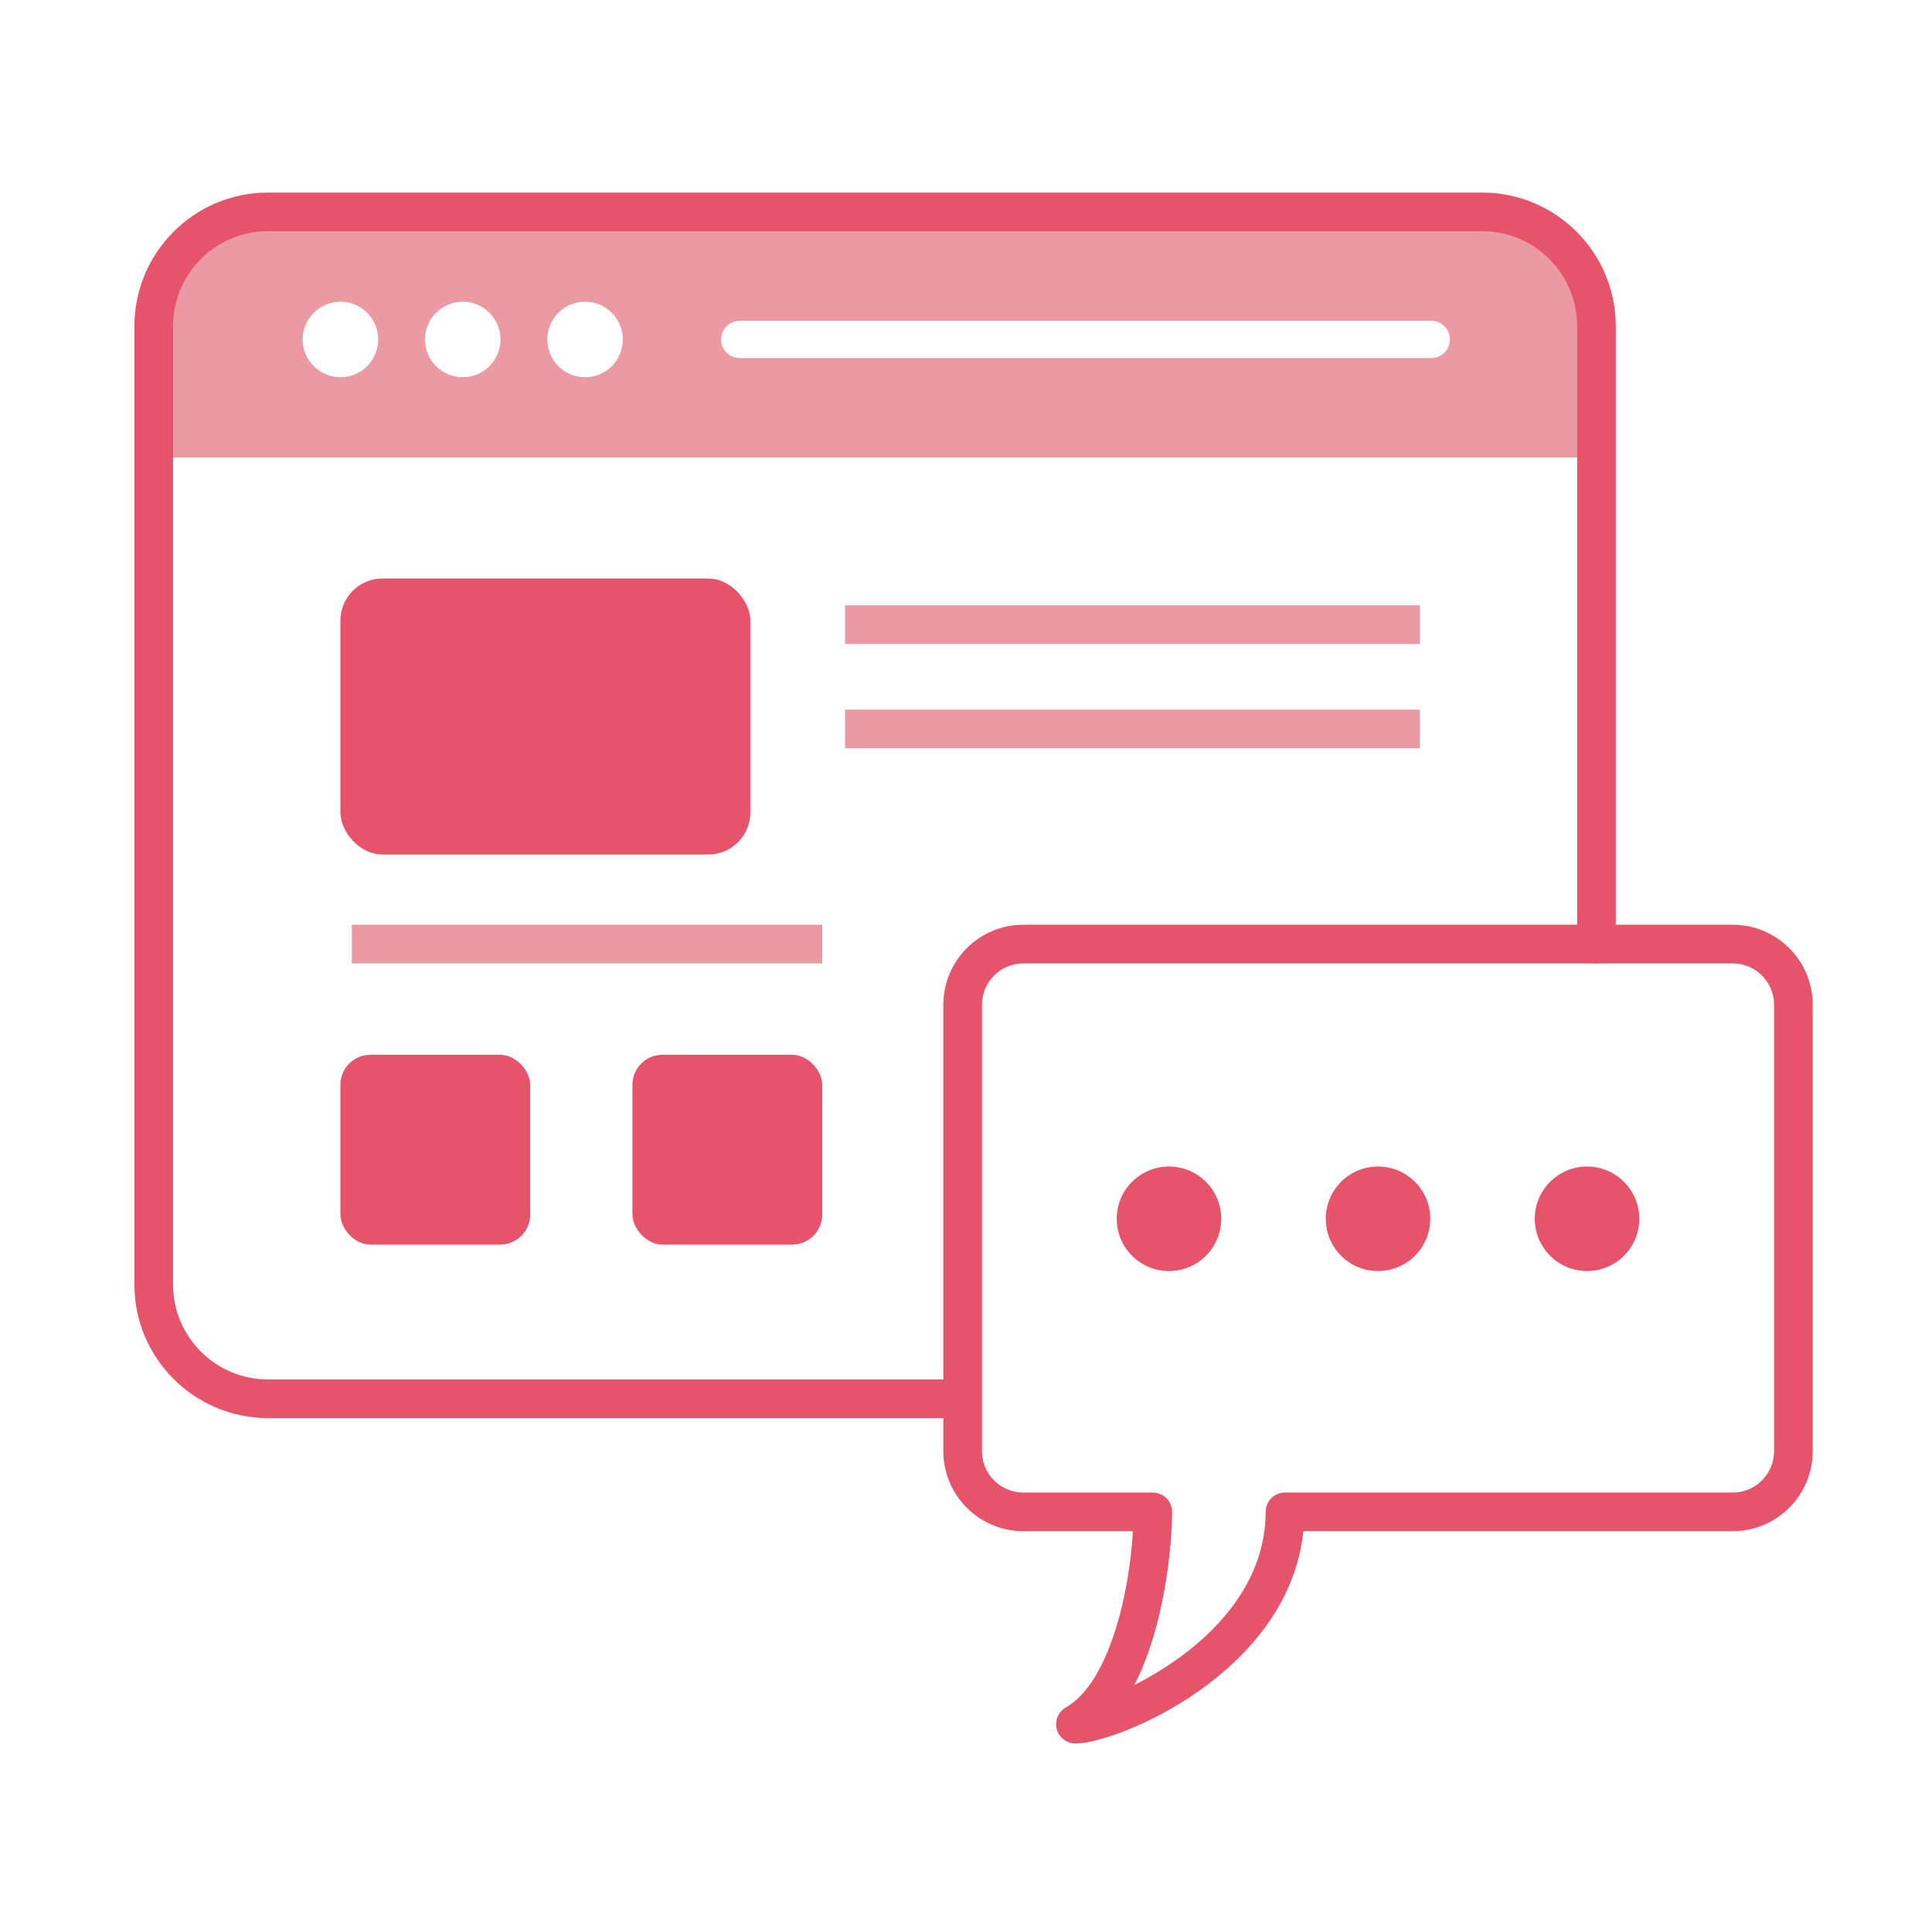
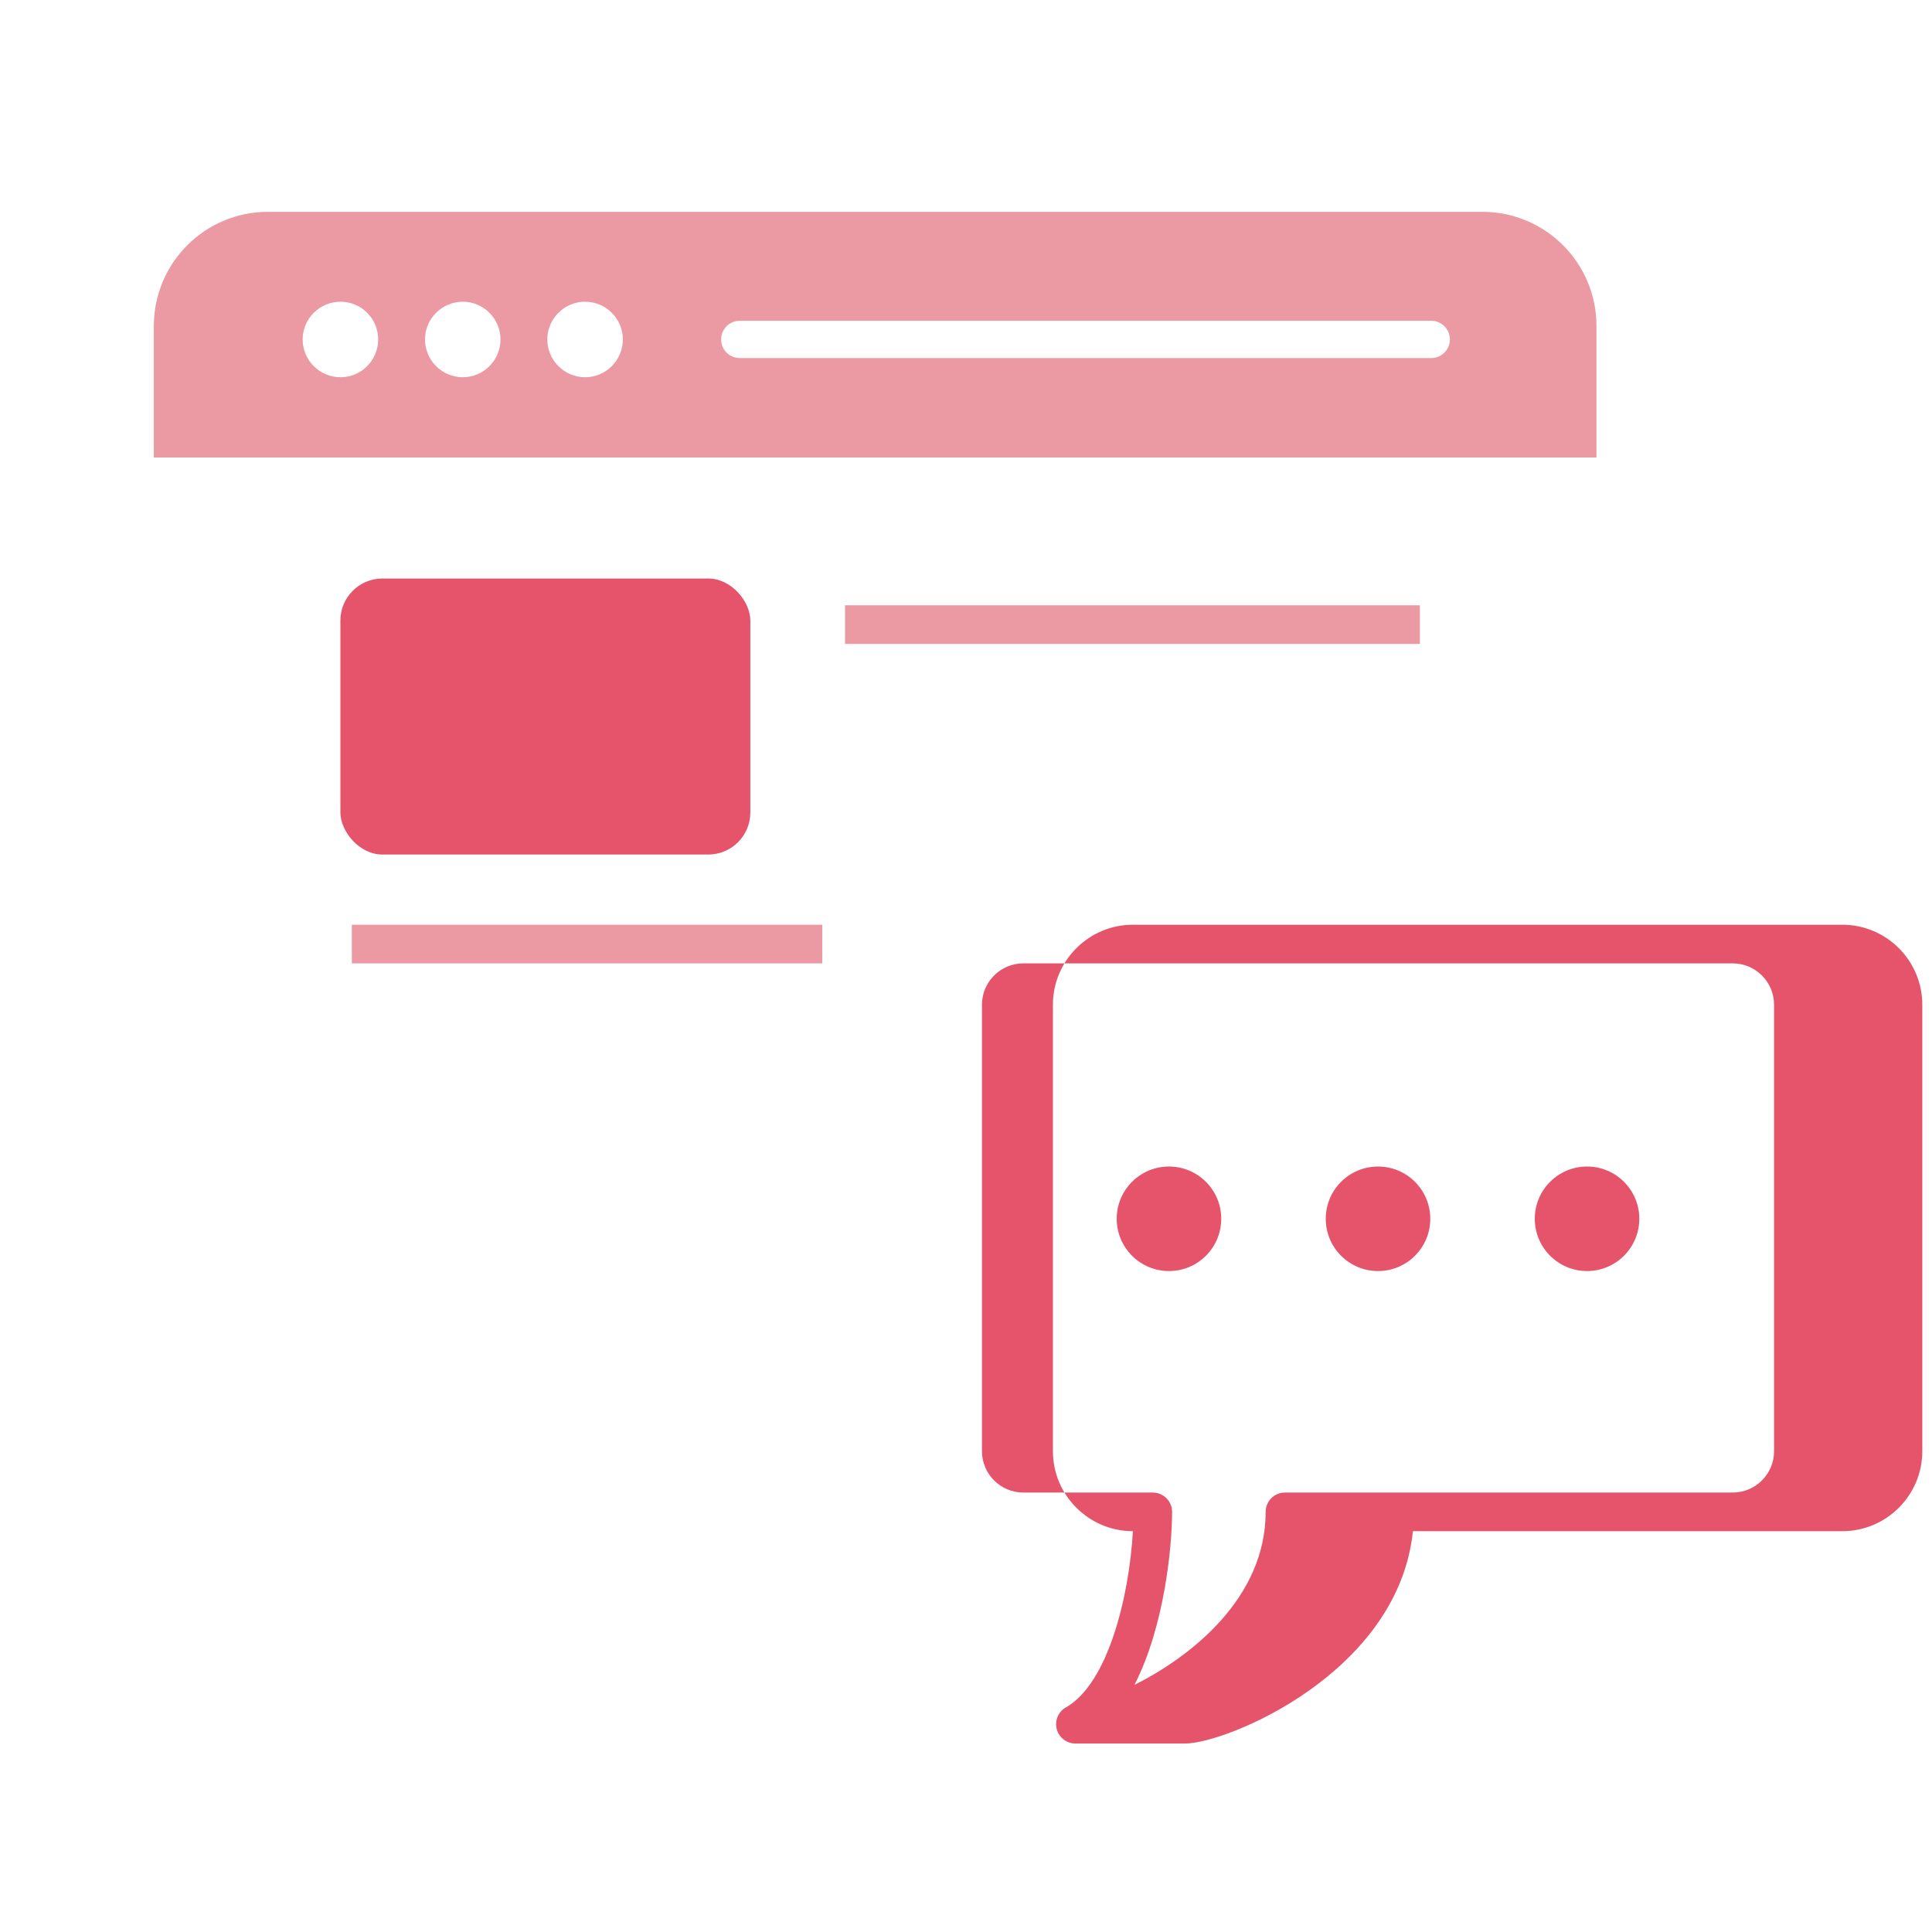
<svg xmlns="http://www.w3.org/2000/svg" id="Layer_1" version="1.1" viewBox="0 0 100 100">
  <defs>
    <style>
      .st0 {
        fill: #e6546b;
      }

      .st1 {
        fill: #eb99a2;
      }
    </style>
  </defs>
  <path class="st1" d="M76.726,10.964H13.869c-3.263,0-5.907,2.645-5.907,5.917v6.8h74.672v-6.8c0-3.272-2.645-5.917-5.907-5.917ZM17.624,19.526c-1.081,0-1.959-.878-1.959-1.959,0-1.071.878-1.95,1.959-1.95s1.95.878,1.95,1.95c0,1.081-.869,1.959-1.95,1.959ZM23.956,19.526c-1.081,0-1.959-.878-1.959-1.959,0-1.071.878-1.95,1.959-1.95,1.071,0,1.95.878,1.95,1.95,0,1.081-.878,1.959-1.95,1.959ZM30.288,19.526c-1.081,0-1.959-.878-1.959-1.959,0-1.071.878-1.95,1.959-1.95,1.071,0,1.95.878,1.95,1.95,0,1.081-.879,1.959-1.95,1.959ZM74.081,18.532h-35.791c-.531,0-.965-.425-.965-.965,0-.531.434-.965.965-.965h35.791c.531,0,.965.434.965.965,0,.541-.434.965-.965.965Z" />
-   <path class="st0" d="M49.478,73.399H13.868c-3.811,0-6.911-3.1-6.911-6.91V16.879c0-3.811,3.1-6.911,6.911-6.911h62.855c3.81,0,6.91,3.101,6.91,6.911v31.985c0,.553-.448,1-1,1s-1-.447-1-1v-31.985c0-2.708-2.203-4.911-4.91-4.911H13.868c-2.708,0-4.911,2.203-4.911,4.911v49.61c0,2.707,2.203,4.91,4.911,4.91h35.61c.552,0,1,.447,1,1s-.448,1-1,1Z" />
  <rect class="st0" x="17.619" y="29.944" width="21.218" height="14.286" rx="2.175" ry="2.175" />
-   <rect class="st0" x="17.619" y="54.595" width="9.825" height="9.825" rx="1.558" ry="1.558" />
-   <rect class="st0" x="32.735" y="54.595" width="9.825" height="9.825" rx="1.558" ry="1.558" />
  <g>
    <rect class="st1" x="43.739" y="31.329" width="29.754" height="2" />
-     <rect class="st1" x="43.739" y="36.731" width="29.754" height="2" />
    <rect class="st1" x="18.212" y="47.864" width="24.347" height="2" />
  </g>
-   <path class="st0" d="M55.664,90.244c-.454,0-.852-.307-.967-.745-.115-.439.08-.902.475-1.125,2.184-1.235,3.279-5.765,3.466-9.12h-5.672c-2.282,0-4.139-1.857-4.139-4.14v-23.11c0-2.282,1.857-4.14,4.139-4.14h36.72c2.283,0,4.14,1.857,4.14,4.14v23.11c0,2.282-1.857,4.14-4.14,4.14h-22.226c-.752,7.327-9.629,10.99-11.795,10.99ZM52.966,49.864c-1.18,0-2.139.96-2.139,2.14v23.11c0,1.18.959,2.14,2.139,2.14h6.701c.552,0,1,.447,1,1,0,1.831-.405,5.957-1.95,8.956,2.948-1.476,6.793-4.507,6.793-8.956,0-.553.448-1,1-1h23.175c1.18,0,2.14-.96,2.14-2.14v-23.11c0-1.18-.96-2.14-2.14-2.14h-36.72Z" />
+   <path class="st0" d="M55.664,90.244c-.454,0-.852-.307-.967-.745-.115-.439.08-.902.475-1.125,2.184-1.235,3.279-5.765,3.466-9.12c-2.282,0-4.139-1.857-4.139-4.14v-23.11c0-2.282,1.857-4.14,4.139-4.14h36.72c2.283,0,4.14,1.857,4.14,4.14v23.11c0,2.282-1.857,4.14-4.14,4.14h-22.226c-.752,7.327-9.629,10.99-11.795,10.99ZM52.966,49.864c-1.18,0-2.139.96-2.139,2.14v23.11c0,1.18.959,2.14,2.139,2.14h6.701c.552,0,1,.447,1,1,0,1.831-.405,5.957-1.95,8.956,2.948-1.476,6.793-4.507,6.793-8.956,0-.553.448-1,1-1h23.175c1.18,0,2.14-.96,2.14-2.14v-23.11c0-1.18-.96-2.14-2.14-2.14h-36.72Z" />
  <g>
    <circle class="st0" cx="60.506" cy="63.084" r="2.705" />
    <circle class="st0" cx="71.326" cy="63.084" r="2.705" />
    <circle class="st0" cx="82.145" cy="63.084" r="2.705" />
  </g>
</svg>